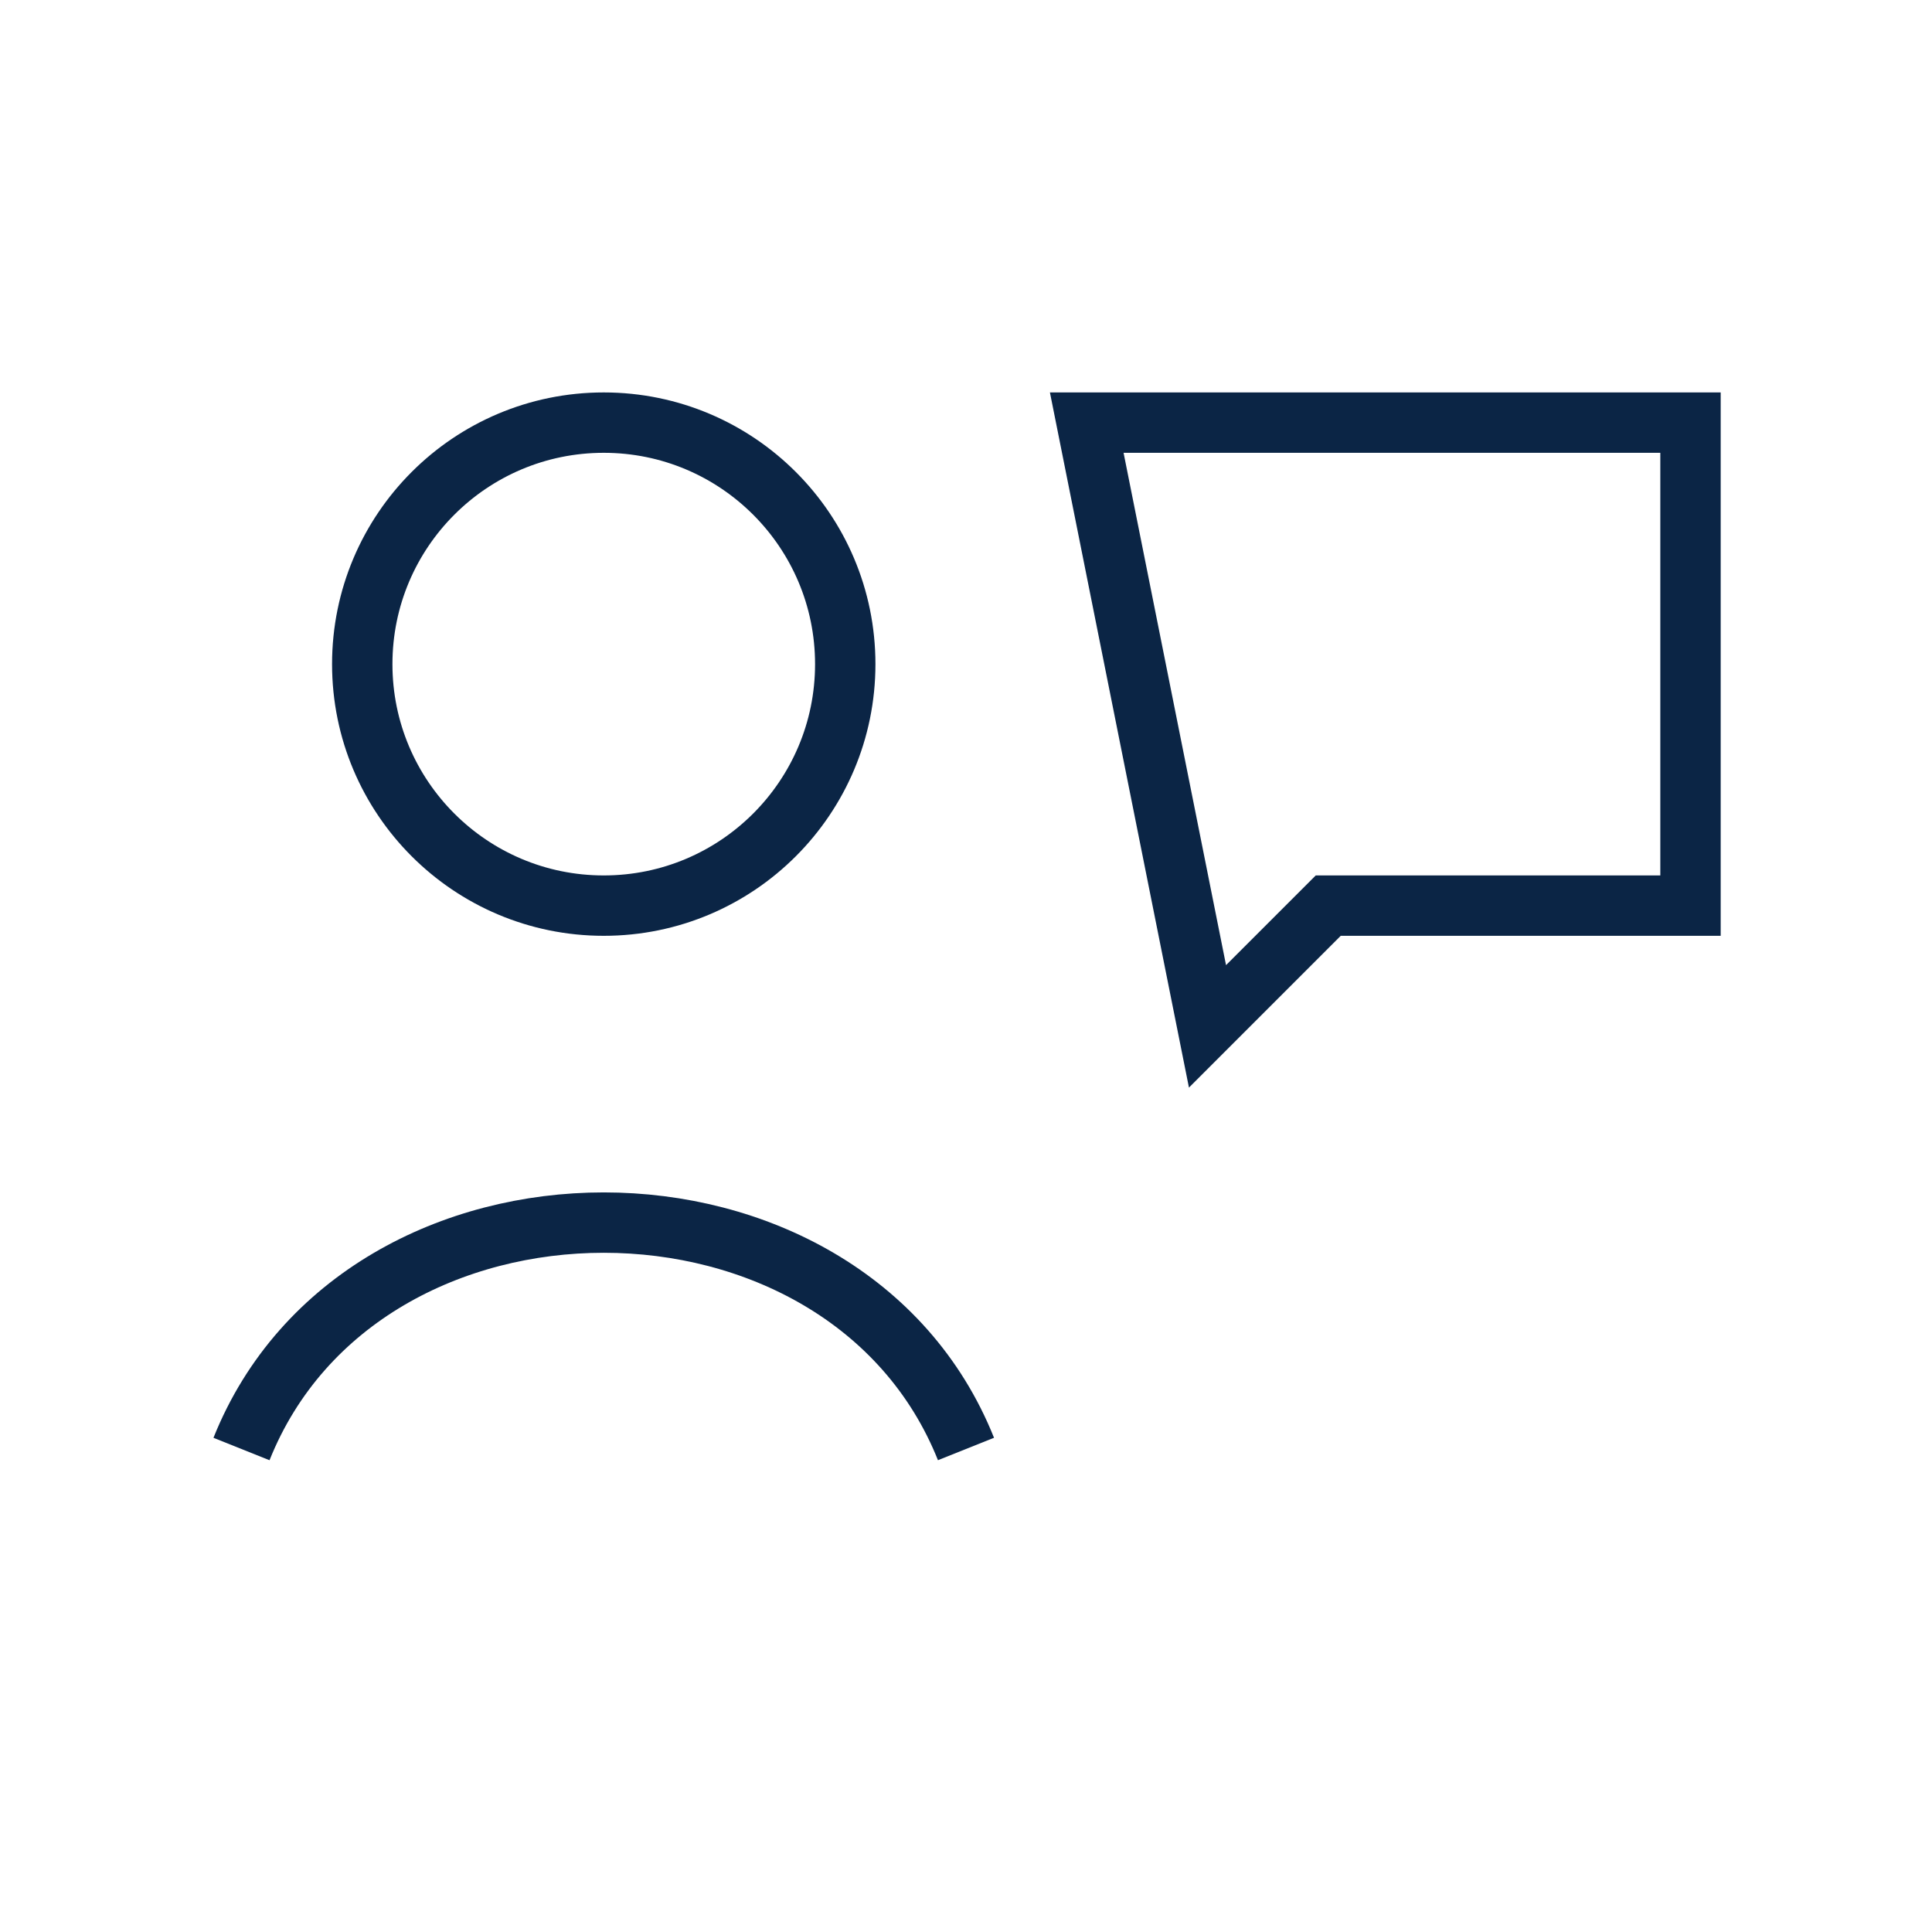
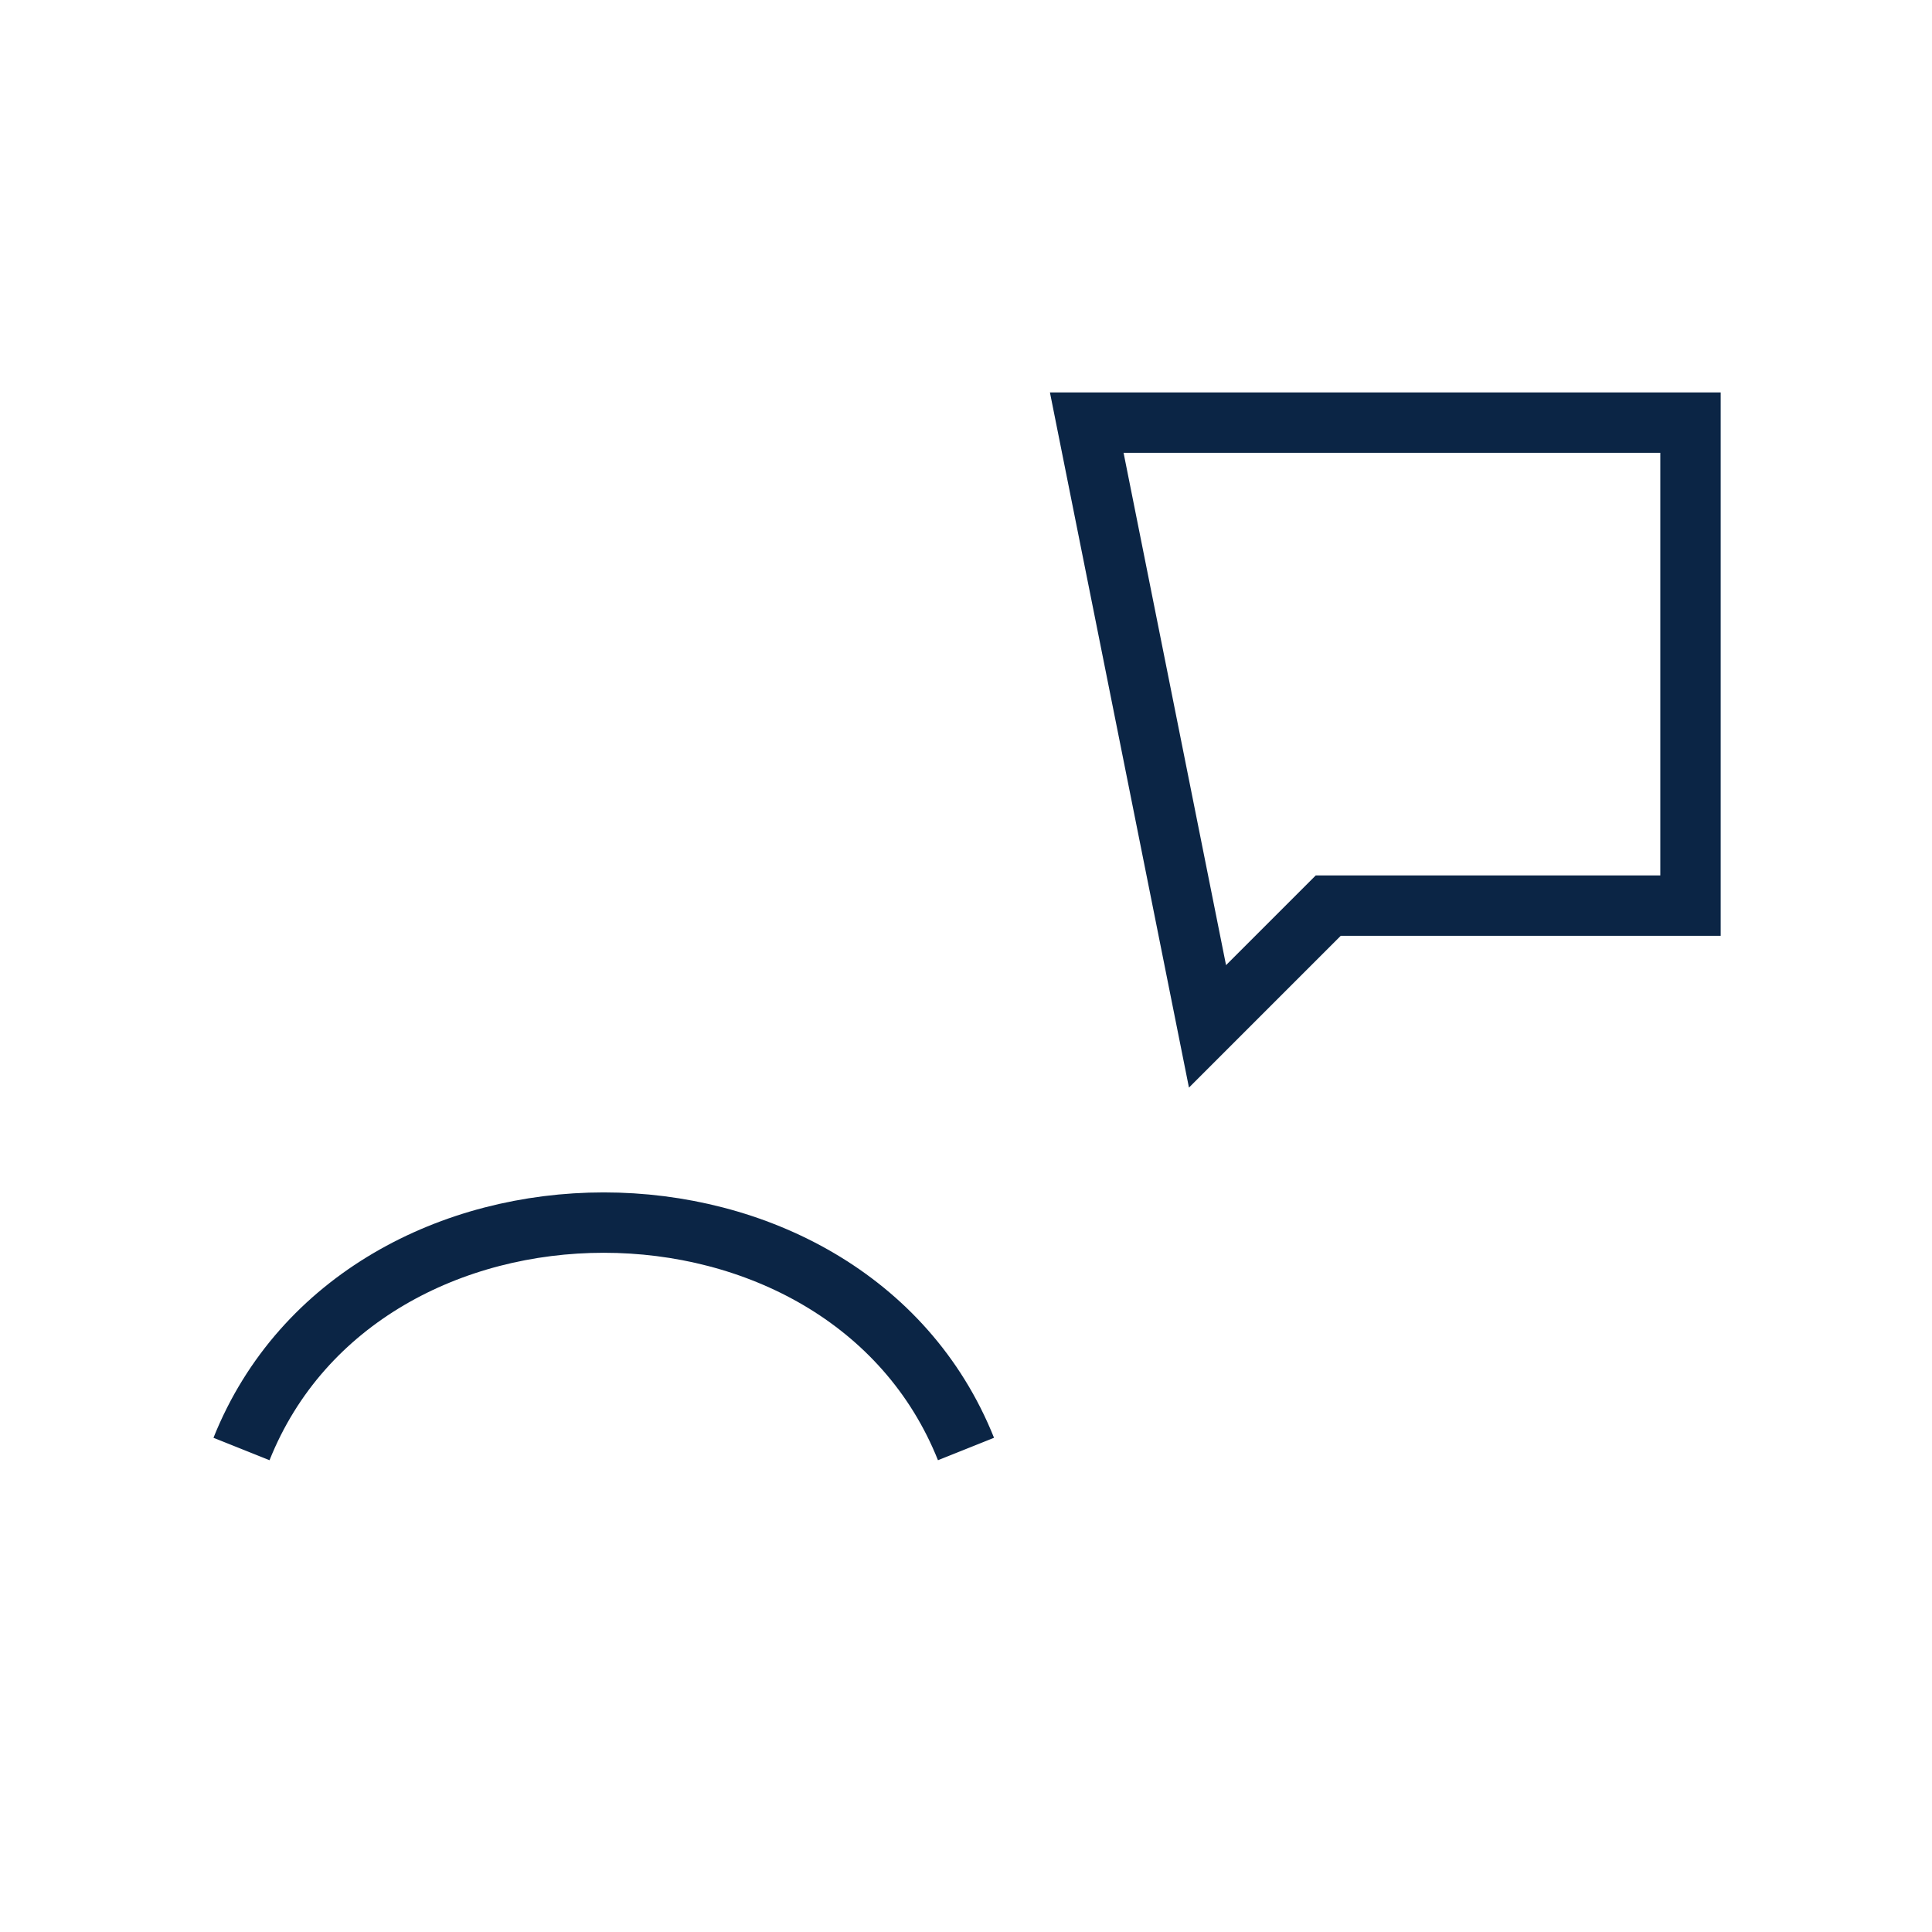
<svg xmlns="http://www.w3.org/2000/svg" width="32" height="32" viewBox="0 0 32 32">
-   <circle fill="none" stroke="#0B2545" cx="10" cy="11" r="4" />
  <path fill="none" stroke="#0B2545" d="M4 24c2-5 10-5 12 0" />
  <path fill="none" stroke="#0B2545" d="M18 7h10v8h-6l-2 2z" />
</svg>